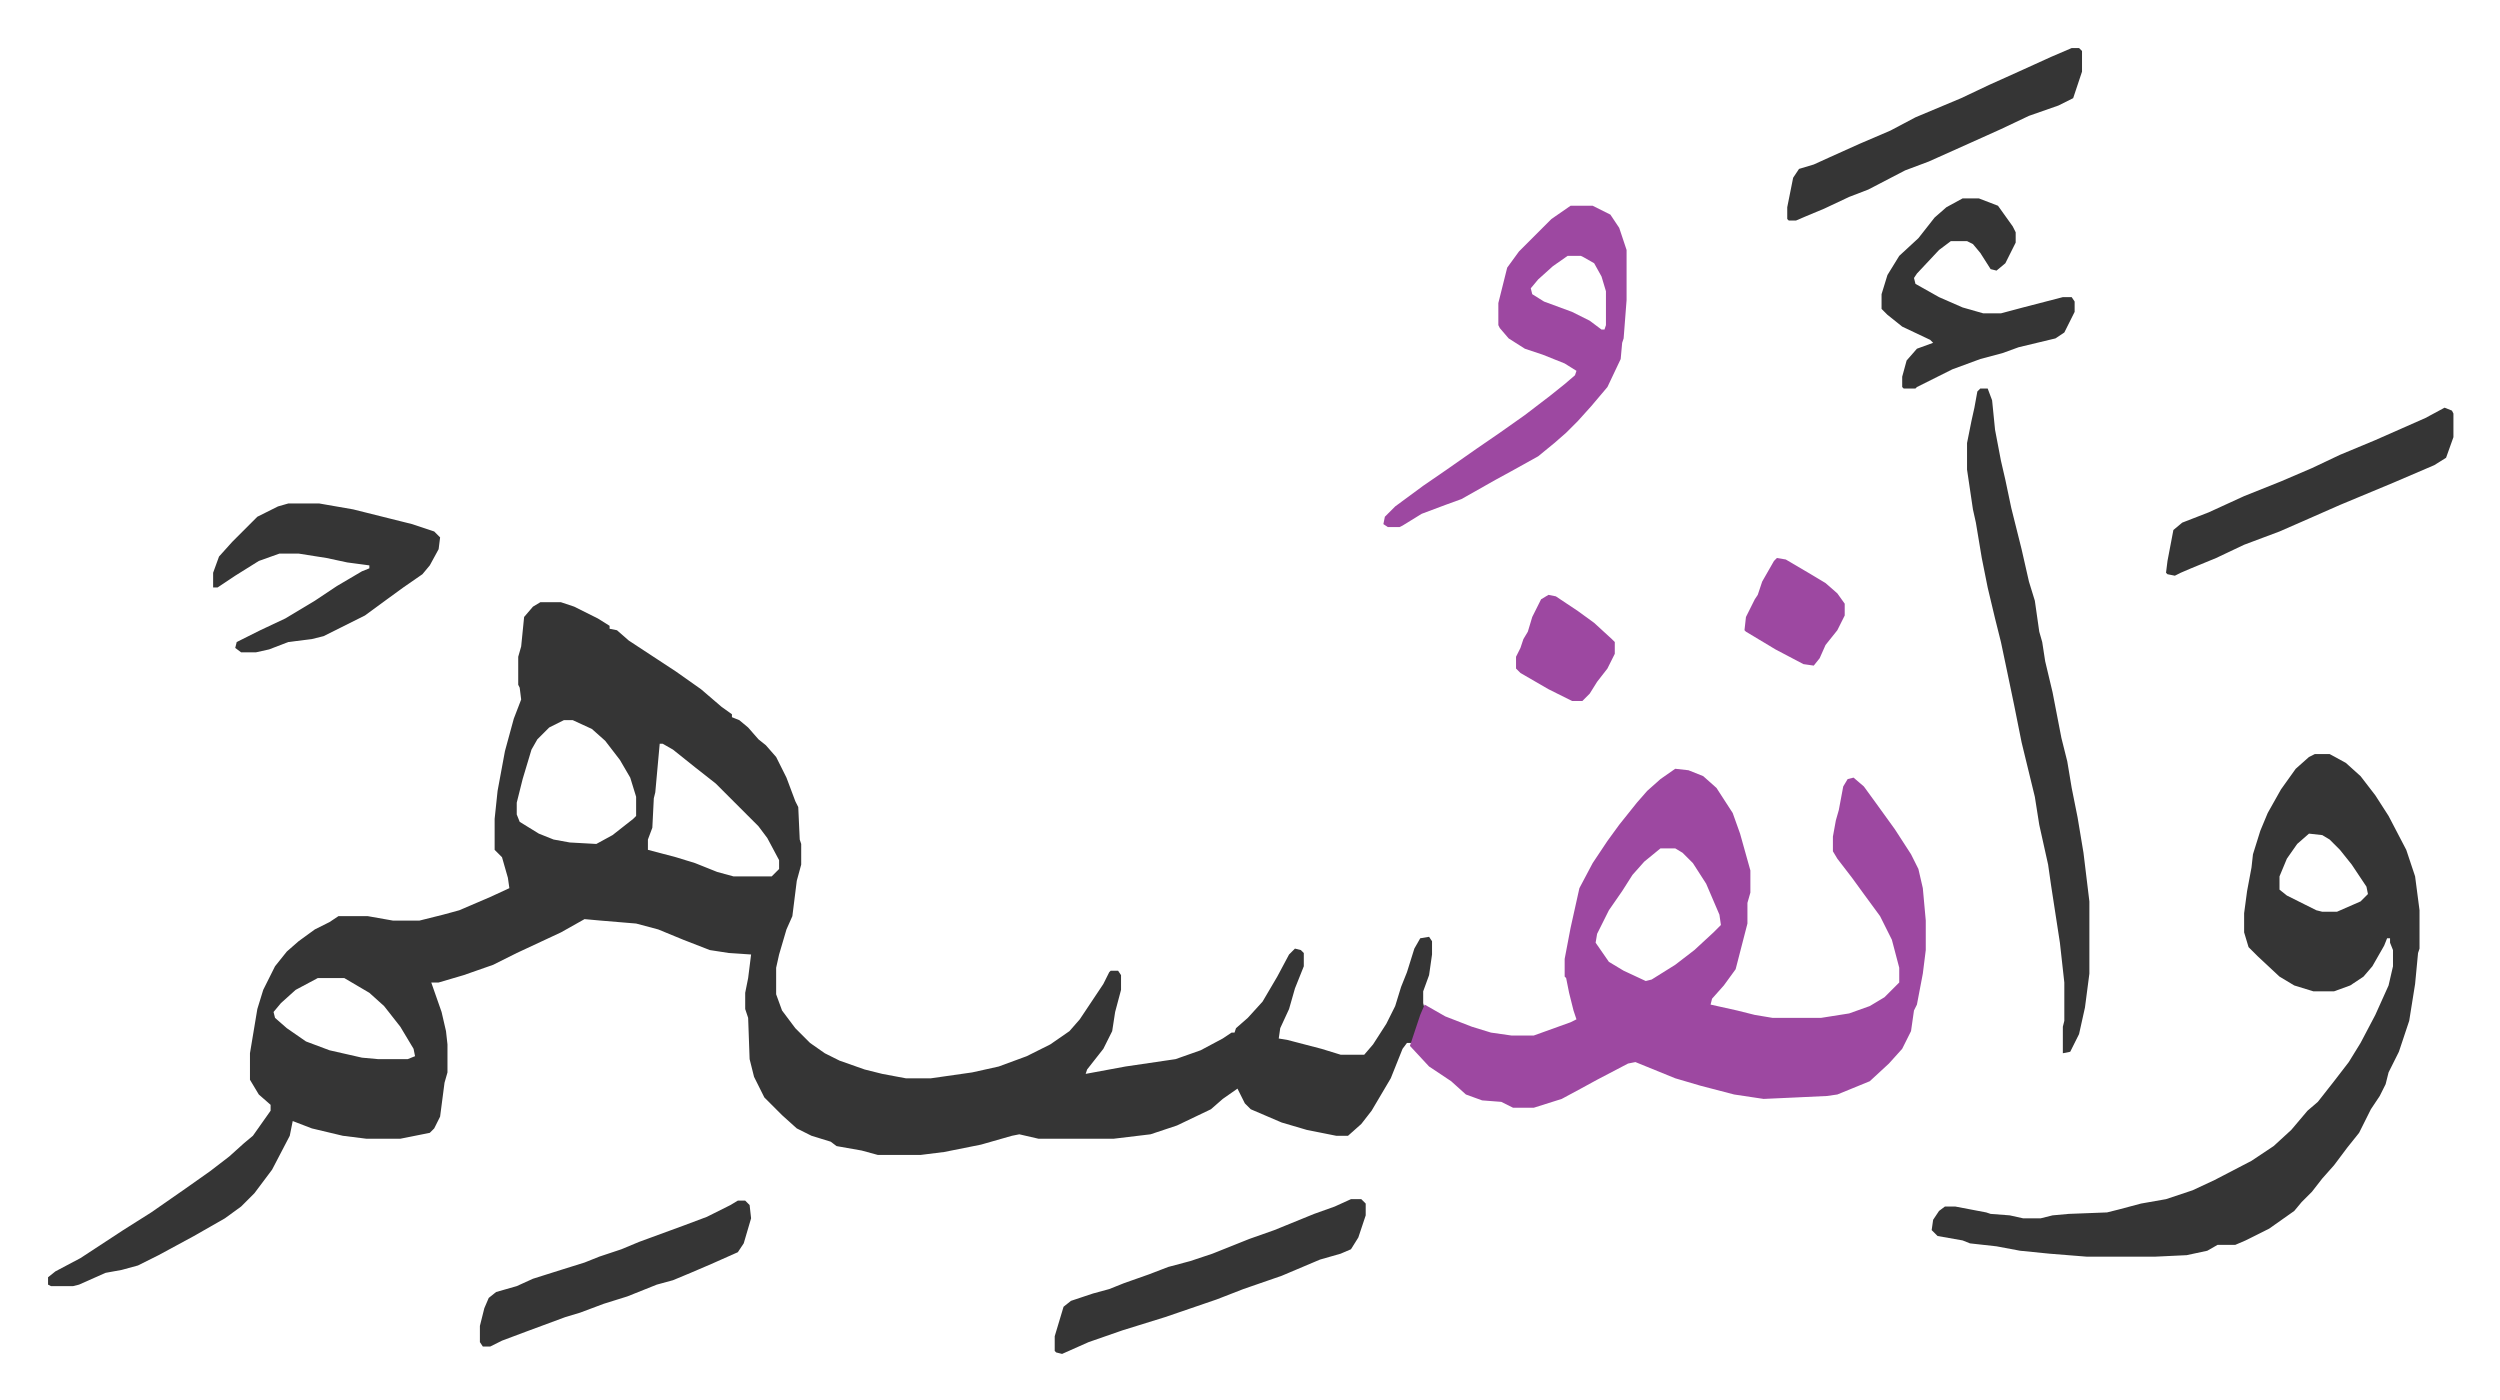
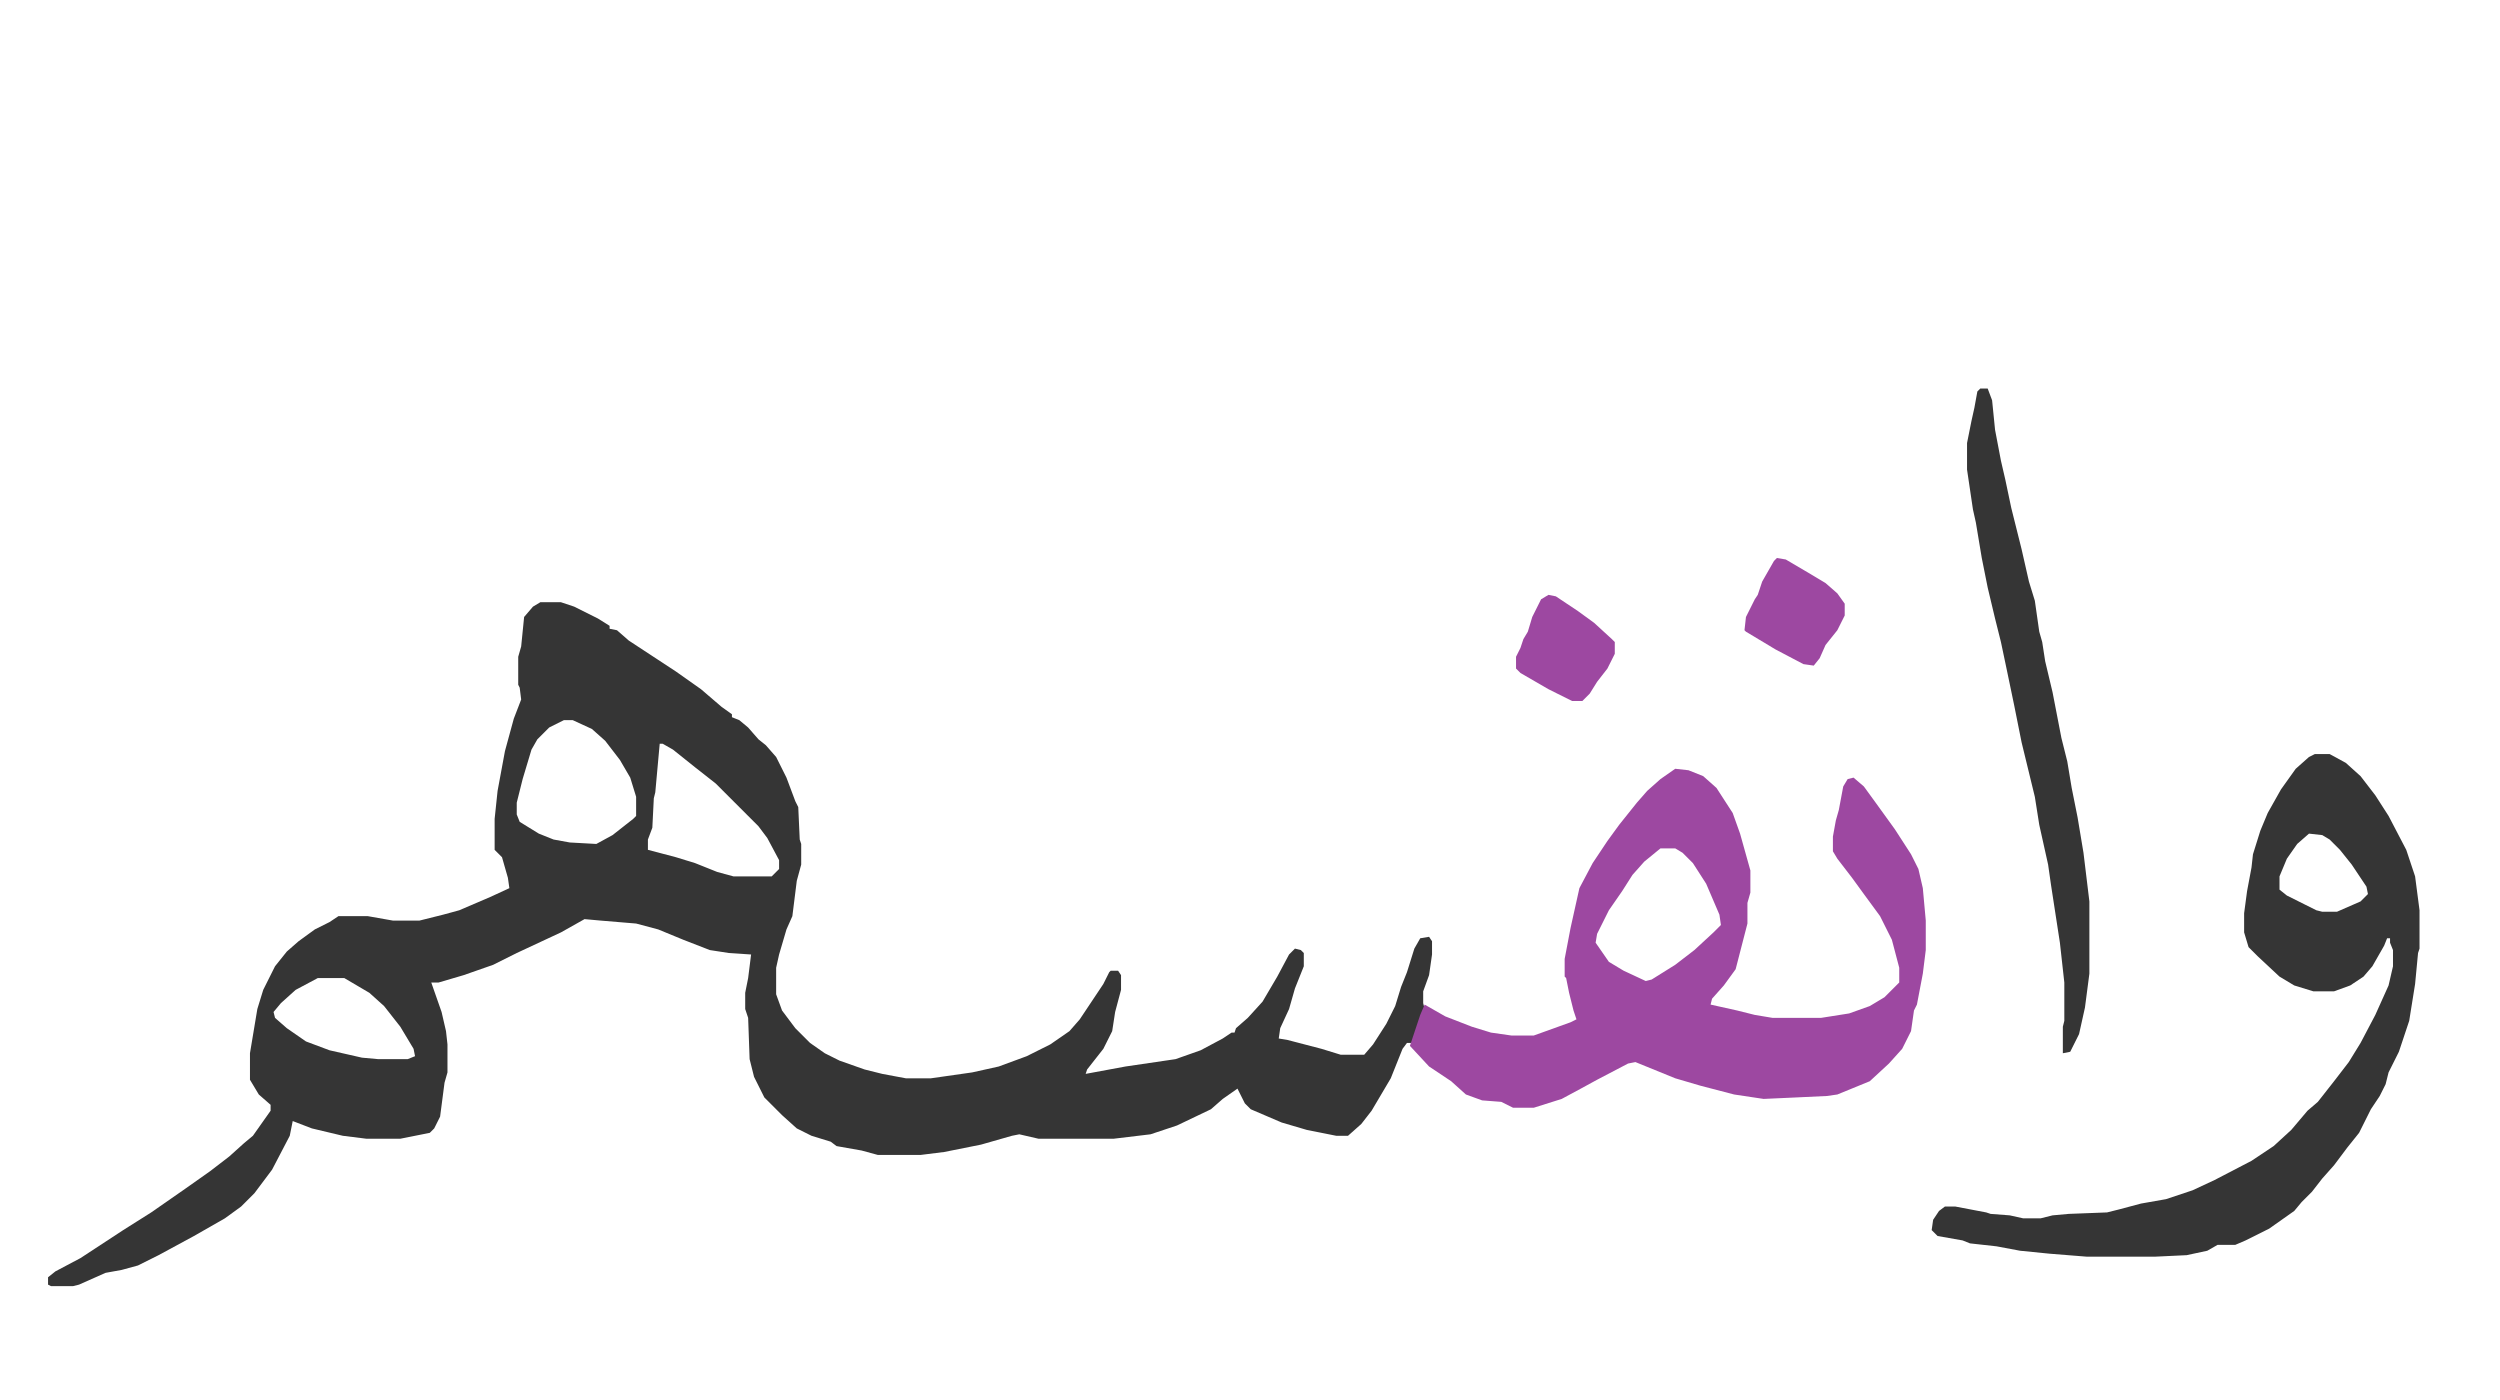
<svg xmlns="http://www.w3.org/2000/svg" viewBox="-32.6 234.4 1696.2 950.2">
  <path fill="#353535" id="rule_normal" d="M334 643h14l9 3 16 8 8 5v2l5 1 8 7 32 21 17 12 14 12 7 5v2l5 2 6 5 7 8 5 4 7 8 7 14 6 16 2 4 1 22 1 3v14l-3 11-3 24-4 9-5 17-2 9v18l4 11 9 12 10 10 10 7 10 5 17 6 12 3 16 3h17l28-4 18-4 19-7 16-8 13-9 7-8 8-12 8-12 4-8 1-1h5l2 3v10l-4 15-2 13-6 12-11 14-1 3 27-5 34-5 17-6 15-8 6-4h2l1-3 8-7 10-11 10-17 8-15 4-4 4 1 2 2v9l-6 15-4 14-6 13-1 7 6 1 23 6 13 4h16l6-7 9-14 6-12 4-13 4-10 5-16 4-7 6-1 2 3v9l-2 14-4 11v8l1 4-5 12-3 11h-4l-3 4-8 20-13 22-7 9-9 8h-8l-20-4-17-5-21-9-4-4-5-10-10 7-8 7-23 11-18 6-25 3h-51l-13-3-5 1-21 6-25 5-16 2h-29l-11-3-17-3-4-3-13-4-10-5-10-9-12-12-7-14-3-12-1-28-2-6v-11l2-10 2-16-15-1-13-2-18-7-17-7-15-4-24-2-11-1-16 9-30 14-16 8-20 7-17 5h-5l7 20 3 13 1 9v19l-2 7-3 23-4 8-3 3-20 4h-23l-16-2-21-5-13-5-2 10-12 23-12 16-9 9-11 8-21 12-24 13-14 7-11 3-11 2-18 8-4 1H2l-2-1v-5l5-4 17-9 29-19 19-12 23-16 17-12 13-10 10-9 6-5 12-17v-4l-8-7-6-10v-18l5-30 4-13 8-16 8-10 8-7 11-8 10-5 6-4h20l17 3h18l16-4 11-3 21-9 13-6-1-7-4-14-5-5v-21l2-19 5-27 6-22 5-13-1-8-1-2v-19l2-7 2-20 6-7zm16 80-10 5-8 8-4 7-6 20-4 16v8l2 5 13 8 10 4 11 2 18 1 11-6 14-11 2-2v-13l-4-13-7-12-10-13-9-8-13-6zm65 16-3 33-1 4-1 20-3 8v7l19 5 13 4 15 6 11 3h26l5-5v-6l-8-15-6-8-29-29-14-11-15-12-7-4zM183 898l-15 8-10 9-5 6 1 4 8 7 13 9 16 6 22 5 11 1h20l5-2-1-5-9-15-11-14-10-9-17-10z" />
  <path fill="#9d48a1" id="rule_ikhfa" d="m1104 756 9 1 10 4 9 8 11 17 5 14 7 25v15l-2 7v14l-8 31-8 11-8 9-1 4 18 4 12 3 12 2h33l19-3 14-5 10-6 10-10v-10l-5-19-8-16-11-15-8-11-10-13-3-5v-10l2-11 2-7 3-16 3-5 4-1 7 6 8 11 13 18 11 17 5 10 3 13 2 22v20l-2 16-4 21-2 4-2 14-6 12-9 10-13 12-22 9-7 1-21 1-22 1-20-3-23-6-17-5-27-11-5 1-21 11-11 6-13 7-19 6h-14l-8-4-13-1-11-4-10-9-15-10-13-14 7-21 3-7 14 8 18 7 13 4 14 2h15l25-9 4-2-2-6-3-12-2-10-1-1v-12l4-21 6-27 9-17 10-15 8-11 12-15 7-8 9-8zm-10 54-11 9-8 9-7 11-9 13-8 16-1 6 9 13 10 6 15 7 4-1 16-10 13-10 13-12 5-5-1-7-9-21-9-14-7-7-5-3z" />
  <path fill="#353535" id="rule_normal" d="M1538 746h10l11 6 10 9 10 13 9 14 12 23 6 18 3 23v26l-1 3-2 21-4 25-7 21-7 14-2 8-4 8-6 9-8 16-8 10-9 12-8 9-7 9-7 7-5 6-17 12-16 8-7 3h-12l-7 4-14 3-21 1h-47l-25-2-20-2-16-3-18-2-5-2-17-3-4-4 1-7 4-6 4-3h7l21 4 3 1 13 1 9 2h12l8-2 11-1 26-1 8-2 15-4 17-3 18-6 15-7 25-13 15-10 12-11 11-13 7-6 11-14 10-13 8-13 10-19 9-20 3-13v-11l-2-5v-3h-2l-2 5-8 14-6 7-9 6-11 4h-14l-13-4-10-6-15-14-6-6-3-10v-13l2-15 3-16 1-9 5-16 5-12 9-16 10-14 9-8zm-4 54-8 7-7 10-5 12v9l5 4 12 6 8 4 4 1h10l16-7 5-5-1-5-10-15-8-10-7-7-5-3z" />
  <path fill="#353535" id="rule_normal" d="M1311 498h5l3 8 2 20 4 21 3 13 4 19 7 28 5 22 4 13 3 21 2 7 2 13 5 21 6 31 4 16 3 18 4 20 4 24 4 33v49l-3 23-4 18-6 12-5 1v-18l1-4v-26l-3-27-6-39-2-14-6-27-3-19-9-37-5-25-5-24-4-19-4-16-5-21-4-20-4-24-2-9-4-27v-18l3-15 2-9 2-11z" />
-   <path fill="#9d48a1" id="rule_ikhfa" d="M1033 374h15l12 6 6 9 5 15v34l-2 26-1 3-1 11-9 19-11 13-9 10-8 8-8 7-11 9-18 10-11 6-23 13-11 4-16 6-13 8-2 1h-8l-3-2 1-5 7-7 19-14 16-11 20-14 16-11 17-12 17-13 10-8 7-6 1-3-8-5-15-6-12-4-11-7-6-7-1-2v-15l6-24 8-11 22-22zm-2 34-10 7-10 9-5 6 1 4 8 5 19 7 12 6 8 6h2l1-3v-23l-3-10-5-9-7-4-2-1z" />
-   <path fill="#353535" id="rule_normal" d="M163 576h21l23 4 24 6 16 4 15 5 4 4-1 8-6 11-5 6-13 9-11 8-15 11-16 8-12 6-8 2-16 2-13 5-9 2h-10l-4-3 1-4 16-8 17-8 20-12 15-10 17-10 5-2v-2l-15-2-14-3-19-3h-13l-14 5-16 10-12 8h-3v-10l4-11 9-10 17-17 14-7zm1136-207h11l13 5 10 14 2 4v7l-7 14-6 5-4-1-7-11-5-6-4-2h-11l-8 6-15 16-2 3 1 4 16 9 16 7 14 4h12l15-4 27-7h6l2 3v7l-7 14-6 4-25 6-11 4-15 4-19 7-10 5-14 7-1 1h-8l-1-1v-7l3-11 7-8 11-4-2-2-19-9-10-8-4-4v-10l4-13 8-13 13-12 11-14 8-7zm-415 679h7l3 3v8l-5 15-5 8-7 3-14 4-26 11-26 9-18 7-35 12-29 9-23 8-18 8-4-1-1-1v-10l6-20 5-4 15-5 11-3 10-4 17-6 13-5 15-4 15-5 25-10 17-6 27-11 14-5zm489-781h5l2 2v14l-6 18-10 5-20 7-19 9-20 9-29 13-16 6-25 13-13 5-17 8-12 5-7 3h-5l-1-1v-8l4-20 4-6 10-3 11-5 20-9 21-9 17-9 31-13 19-9 20-9 22-10zm253 244 5 2 1 2v16l-5 14-8 5-28 12-24 10-12 5-25 11-16 7-24 9-19 9-17 7-7 3-4 2-5-1-1-1 1-8 4-21 6-5 18-7 24-11 25-10 21-9 19-9 24-10 34-15zM468 1049h5l3 3 1 9-5 17-4 6-18 8-14 6-12 5-11 3-20 8-16 5-16 6-10 3-27 10-16 6-8 4h-5l-2-3v-11l3-12 3-7 5-4 14-4 11-5 19-6 16-5 10-4 15-5 12-5 30-11 16-6 16-8z" />
  <path fill="#9d48a1" id="rule_ikhfa" d="m1173 613 6 1 17 10 10 6 8 7 5 7v8l-5 10-8 10-4 9-4 5-7-1-19-10-20-12-1-1 1-9 6-12 2-3 3-9 8-14zm-155 25 5 1 15 10 11 8 12 11 2 2v8l-5 10-7 9-5 8-5 5h-7l-16-8-19-11-3-3v-8l3-6 2-6 3-5 3-10 6-12z" />
</svg>